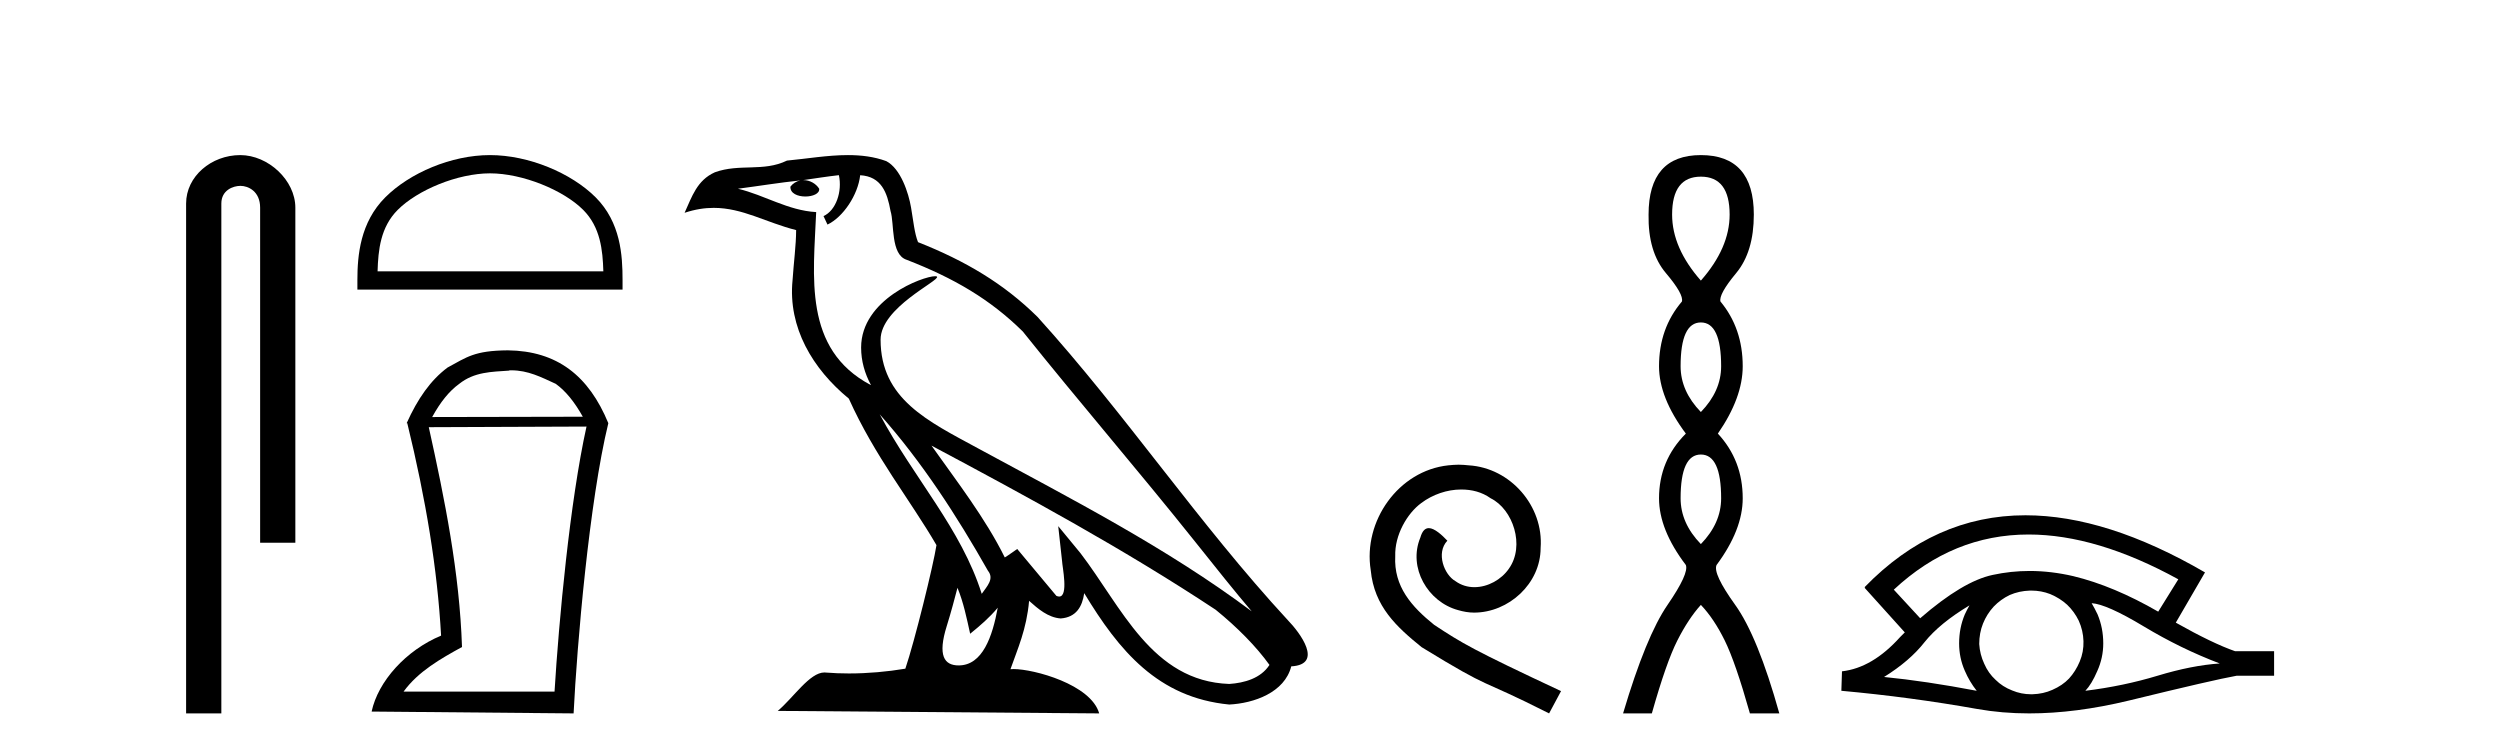
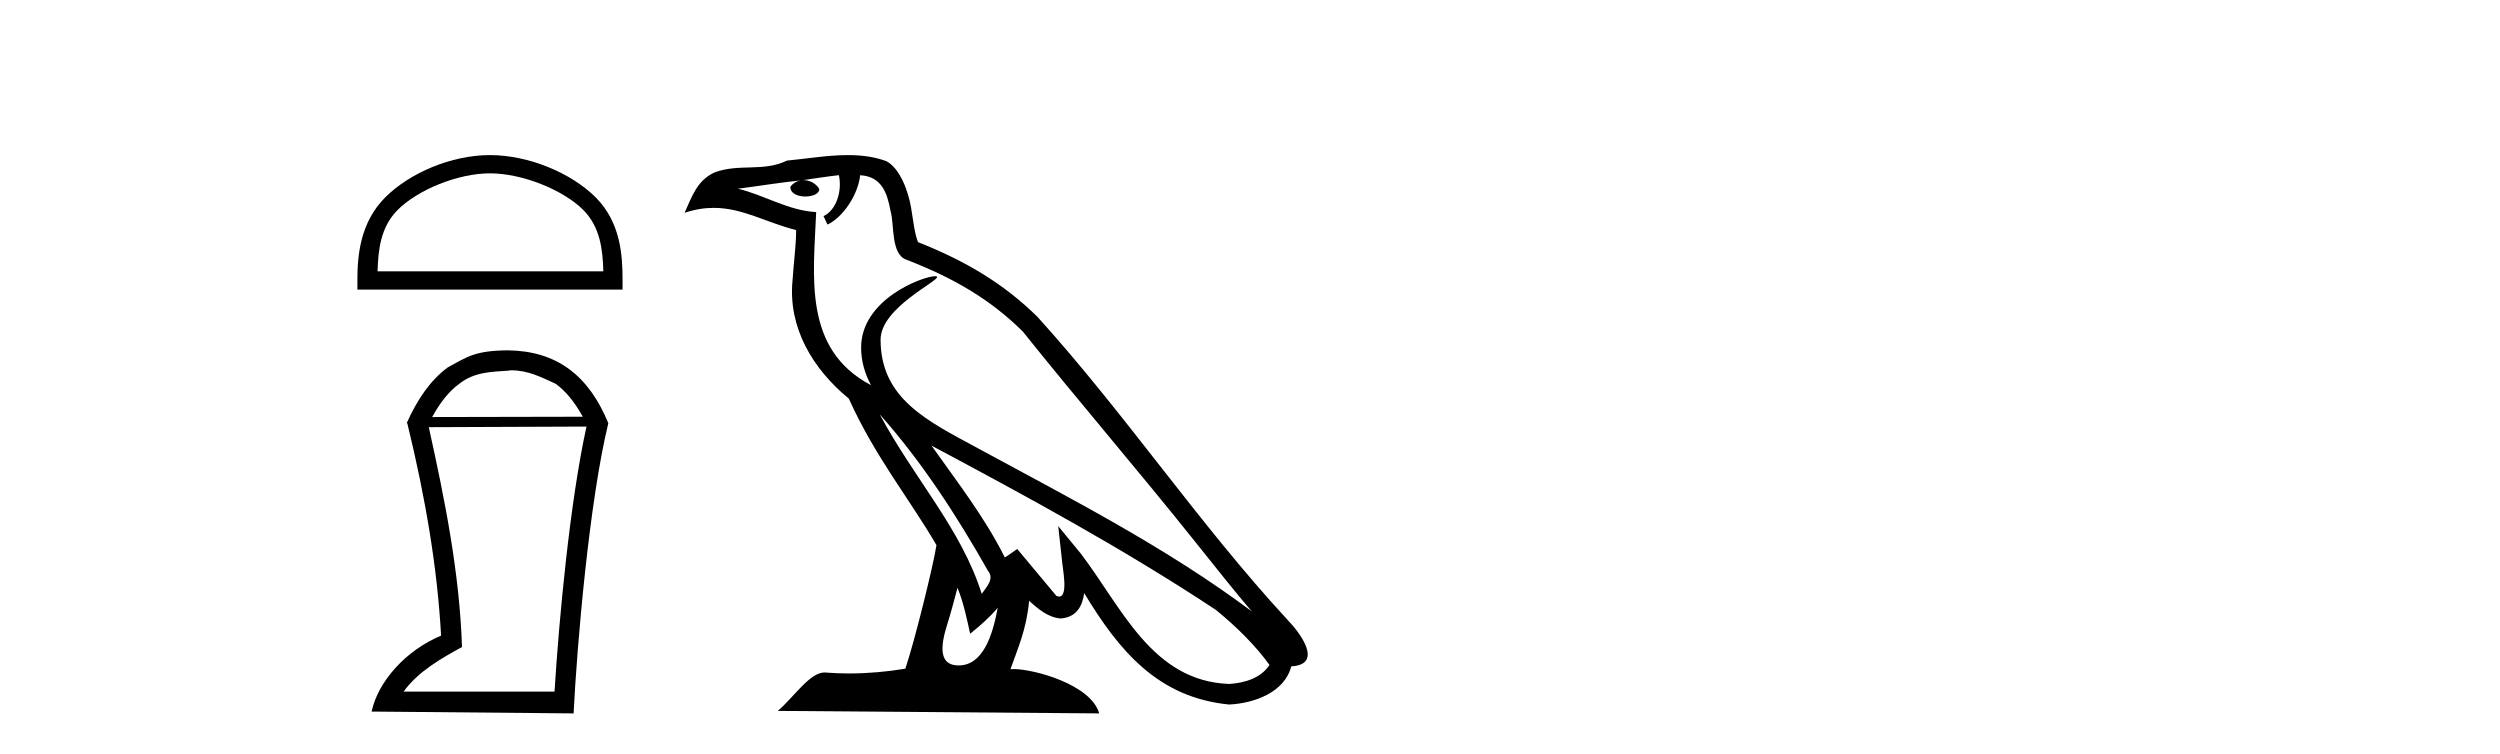
<svg xmlns="http://www.w3.org/2000/svg" width="136.0" height="41.0">
-   <path d="M 13.069 8.437 C 11.5 8.437 10.124 9.591 10.124 11.072 L 10.124 38.809 L 12.041 38.809 L 12.041 11.072 C 12.041 10.346 12.68 10.111 13.081 10.111 C 13.502 10.111 14.151 10.406 14.151 11.296 L 14.151 29.526 L 16.067 29.526 L 16.067 11.296 C 16.067 9.813 14.598 8.437 13.069 8.437 Z" style="fill:#000000;stroke:none" />
  <path d="M 26.655 9.43 C 28.429 9.43 30.65 10.341 31.724 11.416 C 32.664 12.356 32.787 13.603 32.822 14.761 L 20.54 14.761 C 20.574 13.603 20.697 12.356 21.637 11.416 C 22.712 10.341 24.88 9.43 26.655 9.43 ZM 26.655 8.437 C 24.55 8.437 22.285 9.409 20.958 10.736 C 19.596 12.098 19.442 13.89 19.442 15.231 L 19.442 15.754 L 33.867 15.754 L 33.867 15.231 C 33.867 13.89 33.765 12.098 32.404 10.736 C 31.076 9.409 28.759 8.437 26.655 8.437 Z" style="fill:#000000;stroke:none" />
  <path d="M 27.809 20.145 C 28.728 20.145 29.431 20.513 30.234 20.881 C 30.785 21.282 31.254 21.867 31.705 22.67 L 23.51 22.687 C 23.962 21.867 24.43 21.282 24.982 20.881 C 25.802 20.228 26.738 20.228 27.708 20.161 L 27.708 20.145 ZM 31.906 23.205 C 31.003 27.286 30.401 33.775 30.167 37.622 L 21.955 37.622 C 22.758 36.518 23.979 35.832 25.133 35.197 C 24.999 31.149 24.196 27.169 23.326 23.239 L 31.906 23.205 ZM 27.625 19.058 C 25.802 19.074 25.4 19.426 24.347 19.994 C 23.427 20.68 22.724 21.683 22.122 23.021 L 22.156 23.021 C 23.176 27.203 23.795 30.966 23.995 34.578 C 22.072 35.381 20.567 37.07 20.216 38.709 L 31.204 38.809 C 31.388 35.08 32.057 27.269 33.093 23.021 C 32.023 20.429 30.3 19.091 27.625 19.058 Z" style="fill:#000000;stroke:none" />
  <path d="M 47.857 22.54 L 47.857 22.54 C 50.151 25.118 52.051 28.06 53.744 31.048 C 54.099 31.486 53.699 31.888 53.406 32.305 C 52.29 28.763 49.723 26.03 47.857 22.54 ZM 45.636 9.529 C 45.828 10.422 45.476 11.451 44.799 11.755 L 45.015 12.217 C 45.861 11.815 46.673 10.612 46.794 9.532 C 47.948 9.601 48.264 10.47 48.445 11.479 C 48.661 12.168 48.442 13.841 49.315 14.13 C 51.895 15.129 53.868 16.285 55.638 18.031 C 58.693 21.852 61.886 25.552 64.94 29.376 C 66.127 30.865 67.213 32.228 68.094 33.257 C 63.455 29.789 58.271 27.136 53.186 24.38 C 50.483 22.911 47.904 21.71 47.904 18.477 C 47.904 16.738 51.108 15.281 50.976 15.055 C 50.965 15.035 50.928 15.026 50.869 15.026 C 50.211 15.026 46.845 16.274 46.845 18.907 C 46.845 19.637 47.04 20.313 47.379 20.944 C 47.374 20.944 47.369 20.943 47.364 20.943 C 43.671 18.986 44.257 15.028 44.4 11.538 C 42.866 11.453 41.602 10.616 40.144 10.267 C 41.275 10.121 42.402 9.933 43.535 9.816 L 43.535 9.816 C 43.322 9.858 43.128 9.982 42.998 10.154 C 42.98 10.526 43.4 10.69 43.811 10.69 C 44.211 10.69 44.601 10.534 44.563 10.264 C 44.382 9.982 44.052 9.799 43.715 9.799 C 43.705 9.799 43.695 9.799 43.685 9.799 C 44.249 9.719 45 9.599 45.636 9.529 ZM 52.087 31.976 C 52.417 32.78 52.589 33.632 52.776 34.476 C 53.314 34.04 53.836 33.593 54.277 33.06 L 54.277 33.06 C 53.99 34.623 53.453 36.199 52.151 36.199 C 51.364 36.199 50.999 35.667 51.504 34.054 C 51.742 33.293 51.932 32.566 52.087 31.976 ZM 50.673 24.242 L 50.673 24.242 C 55.939 27.047 61.153 29.879 66.133 33.171 C 67.306 34.122 68.351 35.181 69.059 36.172 C 68.589 36.901 67.696 37.152 66.87 37.207 C 62.654 37.06 61.004 32.996 58.778 30.093 L 57.567 28.622 L 57.775 30.507 C 57.79 30.846 58.137 32.452 57.619 32.452 C 57.575 32.452 57.525 32.44 57.467 32.415 L 55.337 29.865 C 55.109 30.015 54.895 30.186 54.66 30.325 C 53.603 28.187 52.056 26.196 50.673 24.242 ZM 46.128 8.437 C 45.021 8.437 43.887 8.636 42.812 8.736 C 41.53 9.361 40.232 8.884 38.887 9.373 C 37.916 9.809 37.644 10.693 37.242 11.576 C 37.814 11.386 38.335 11.308 38.826 11.308 C 40.393 11.308 41.654 12.097 43.31 12.518 C 43.307 13.349 43.177 14.292 43.115 15.242 C 42.858 17.816 44.215 20.076 46.176 21.685 C 47.581 24.814 49.525 27.214 50.944 29.655 C 50.775 30.752 49.755 34.89 49.251 36.376 C 48.266 36.542 47.214 36.636 46.179 36.636 C 45.762 36.636 45.347 36.62 44.941 36.588 C 44.91 36.584 44.878 36.582 44.847 36.582 C 44.048 36.582 43.171 37.945 42.311 38.673 L 59.796 38.809 C 59.35 37.233 56.243 36.397 55.139 36.397 C 55.075 36.397 55.019 36.399 54.969 36.405 C 55.359 35.29 55.845 34.243 55.983 32.686 C 56.471 33.123 57.018 33.595 57.702 33.644 C 58.537 33.582 58.876 33.011 58.981 32.267 C 60.873 35.396 62.989 37.951 66.87 38.327 C 68.211 38.261 69.882 37.675 70.244 36.25 C 72.022 36.149 70.718 34.416 70.058 33.737 C 65.217 28.498 61.222 22.517 56.439 17.238 C 54.597 15.421 52.517 14.192 49.941 13.173 C 49.75 12.702 49.687 12.032 49.562 11.295 C 49.426 10.491 48.997 9.174 48.213 8.765 C 47.544 8.519 46.842 8.437 46.128 8.437 Z" style="fill:#000000;stroke:none" />
-   <path d="M 79.351 25.279 C 79.164 25.279 78.976 25.297 78.788 25.314 C 76.071 25.604 74.141 28.354 74.568 31.019 C 74.756 33.001 75.986 34.111 77.336 35.205 C 81.35 37.665 80.223 36.759 84.271 38.809 L 84.921 37.596 C 80.103 35.341 79.522 34.983 78.019 33.992 C 76.789 33.001 75.815 31.908 75.901 30.251 C 75.866 29.106 76.55 27.927 77.319 27.364 C 77.934 26.902 78.719 26.629 79.488 26.629 C 80.069 26.629 80.616 26.766 81.094 27.107 C 82.307 27.705 82.973 29.687 82.085 30.934 C 81.675 31.532 80.94 31.942 80.206 31.942 C 79.847 31.942 79.488 31.839 79.181 31.617 C 78.566 31.276 78.104 30.08 78.736 29.414 C 78.446 29.106 78.036 28.73 77.729 28.73 C 77.524 28.73 77.37 28.884 77.267 29.243 C 76.584 30.883 77.677 32.745 79.317 33.189 C 79.608 33.274 79.898 33.326 80.189 33.326 C 82.068 33.326 83.81 31.754 83.81 29.807 C 83.981 27.534 82.17 25.45 79.898 25.314 C 79.727 25.297 79.539 25.279 79.351 25.279 Z" style="fill:#000000;stroke:none" />
-   <path d="M 92.527 9.61 Q 94.092 9.61 94.092 11.673 Q 94.092 13.487 92.527 15.265 Q 90.963 13.487 90.963 11.673 Q 90.963 9.61 92.527 9.61 ZM 92.527 17.541 Q 93.63 17.541 93.63 19.924 Q 93.63 21.276 92.527 22.414 Q 91.425 21.276 91.425 19.924 Q 91.425 17.541 92.527 17.541 ZM 92.527 24.726 Q 93.63 24.726 93.63 27.108 Q 93.63 28.46 92.527 29.598 Q 91.425 28.46 91.425 27.108 Q 91.425 24.726 92.527 24.726 ZM 92.527 8.437 Q 89.682 8.437 89.682 11.673 Q 89.647 13.7 90.625 14.856 Q 91.603 16.012 91.496 16.403 Q 90.251 17.862 90.251 19.924 Q 90.251 21.631 91.71 23.588 Q 90.251 25.046 90.251 27.108 Q 90.251 28.816 91.71 30.736 Q 91.887 31.198 90.714 32.906 Q 89.54 34.613 88.295 38.809 L 89.86 38.809 Q 90.643 36.035 91.247 34.844 Q 91.852 33.652 92.527 32.906 Q 93.239 33.652 93.826 34.844 Q 94.412 36.035 95.195 38.809 L 96.795 38.809 Q 95.622 34.613 94.395 32.906 Q 93.168 31.198 93.381 30.736 Q 94.804 28.816 94.804 27.108 Q 94.804 25.046 93.452 23.588 Q 94.804 21.631 94.804 19.924 Q 94.804 17.862 93.594 16.403 Q 93.488 16.012 94.448 14.856 Q 95.408 13.7 95.408 11.673 Q 95.408 8.437 92.527 8.437 Z" style="fill:#000000;stroke:none" />
-   <path d="M 110.354 29.077 Q 114.063 29.077 118.5 31.514 L 117.407 33.274 Q 114.981 31.873 112.794 31.344 Q 111.58 31.061 110.41 31.061 Q 109.39 31.061 108.404 31.275 Q 106.781 31.617 104.458 33.633 L 103.023 32.078 Q 106.24 29.077 110.354 29.077 ZM 107.14 32.932 Q 107.003 33.172 106.884 33.428 Q 106.576 34.162 106.576 34.999 Q 106.576 35.785 106.884 36.486 Q 107.14 37.084 107.533 37.579 Q 104.748 37.049 102.493 36.827 Q 103.894 35.956 104.697 34.931 Q 105.517 33.906 107.14 32.932 ZM 113.785 32.813 Q 114.605 32.864 116.621 34.077 Q 118.637 35.29 120.755 36.093 Q 119.235 36.195 117.373 36.759 Q 115.511 37.323 113.444 37.579 Q 113.785 37.22 114.093 36.503 Q 114.417 35.785 114.417 34.999 Q 114.417 34.162 114.11 33.428 Q 113.956 33.103 113.785 32.813 ZM 110.509 32.128 Q 111.041 32.128 111.53 32.317 Q 112.06 32.539 112.453 32.898 Q 112.846 33.274 113.085 33.769 Q 113.324 34.299 113.341 34.88 Q 113.358 35.461 113.136 35.99 Q 112.914 36.52 112.555 36.913 Q 112.197 37.289 111.65 37.528 Q 111.154 37.75 110.574 37.767 Q 110.532 37.768 110.491 37.768 Q 109.955 37.768 109.463 37.562 Q 108.934 37.357 108.558 36.981 Q 108.165 36.622 107.943 36.11 Q 107.704 35.597 107.67 35.034 Q 107.67 34.436 107.875 33.923 Q 108.08 33.411 108.455 33.001 Q 108.831 32.608 109.327 32.369 Q 109.839 32.147 110.42 32.129 Q 110.465 32.128 110.509 32.128 ZM 110.186 28.031 Q 105.228 28.031 101.434 31.942 L 101.468 31.976 L 101.434 31.976 L 103.621 34.402 Q 103.484 34.538 103.365 34.658 Q 101.861 36.332 100.204 36.52 L 100.17 37.579 Q 103.928 37.921 107.567 38.57 Q 108.916 38.809 110.392 38.809 Q 112.918 38.809 115.818 38.109 Q 120.431 36.981 121.678 36.759 L 123.711 36.759 L 123.711 35.427 L 121.592 35.427 Q 120.362 34.999 118.364 33.872 L 119.952 31.139 Q 114.606 28.031 110.186 28.031 Z" style="fill:#000000;stroke:none" />
</svg>